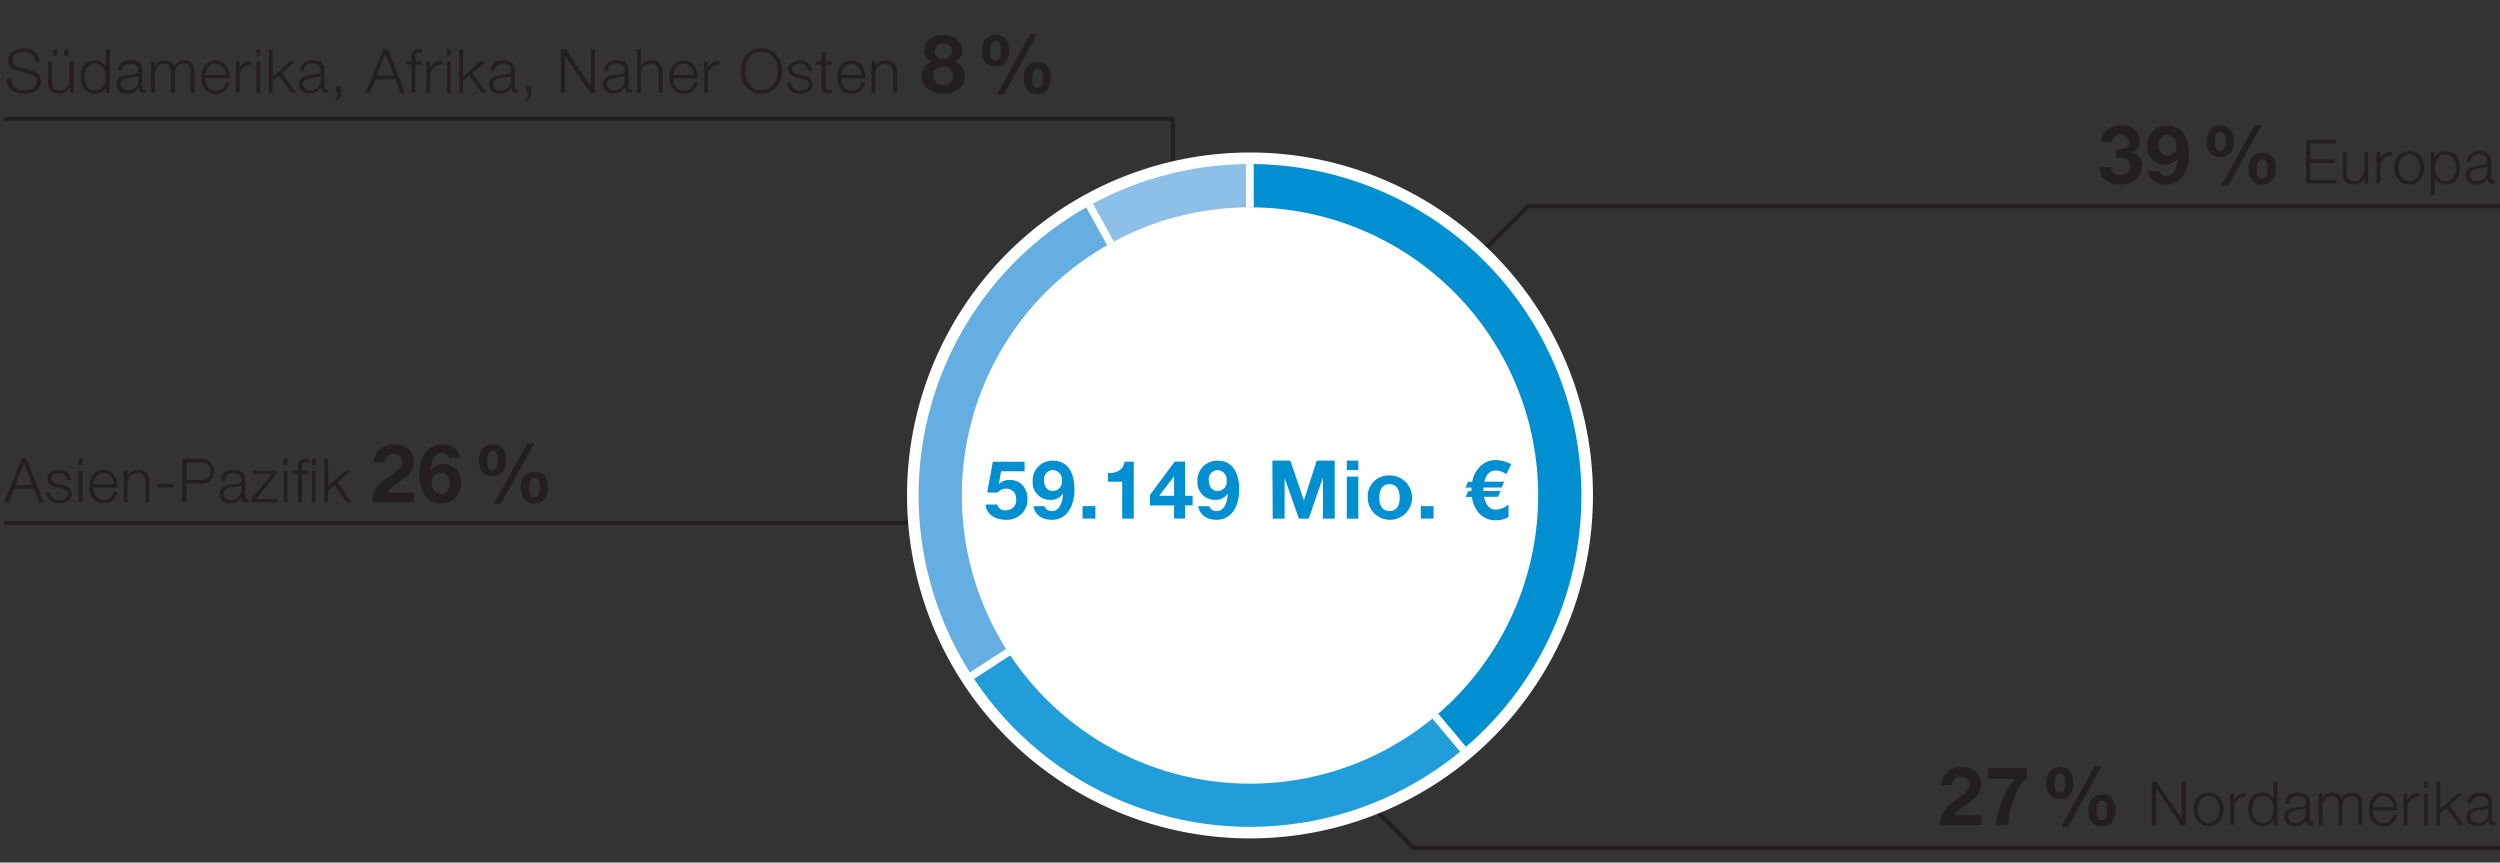
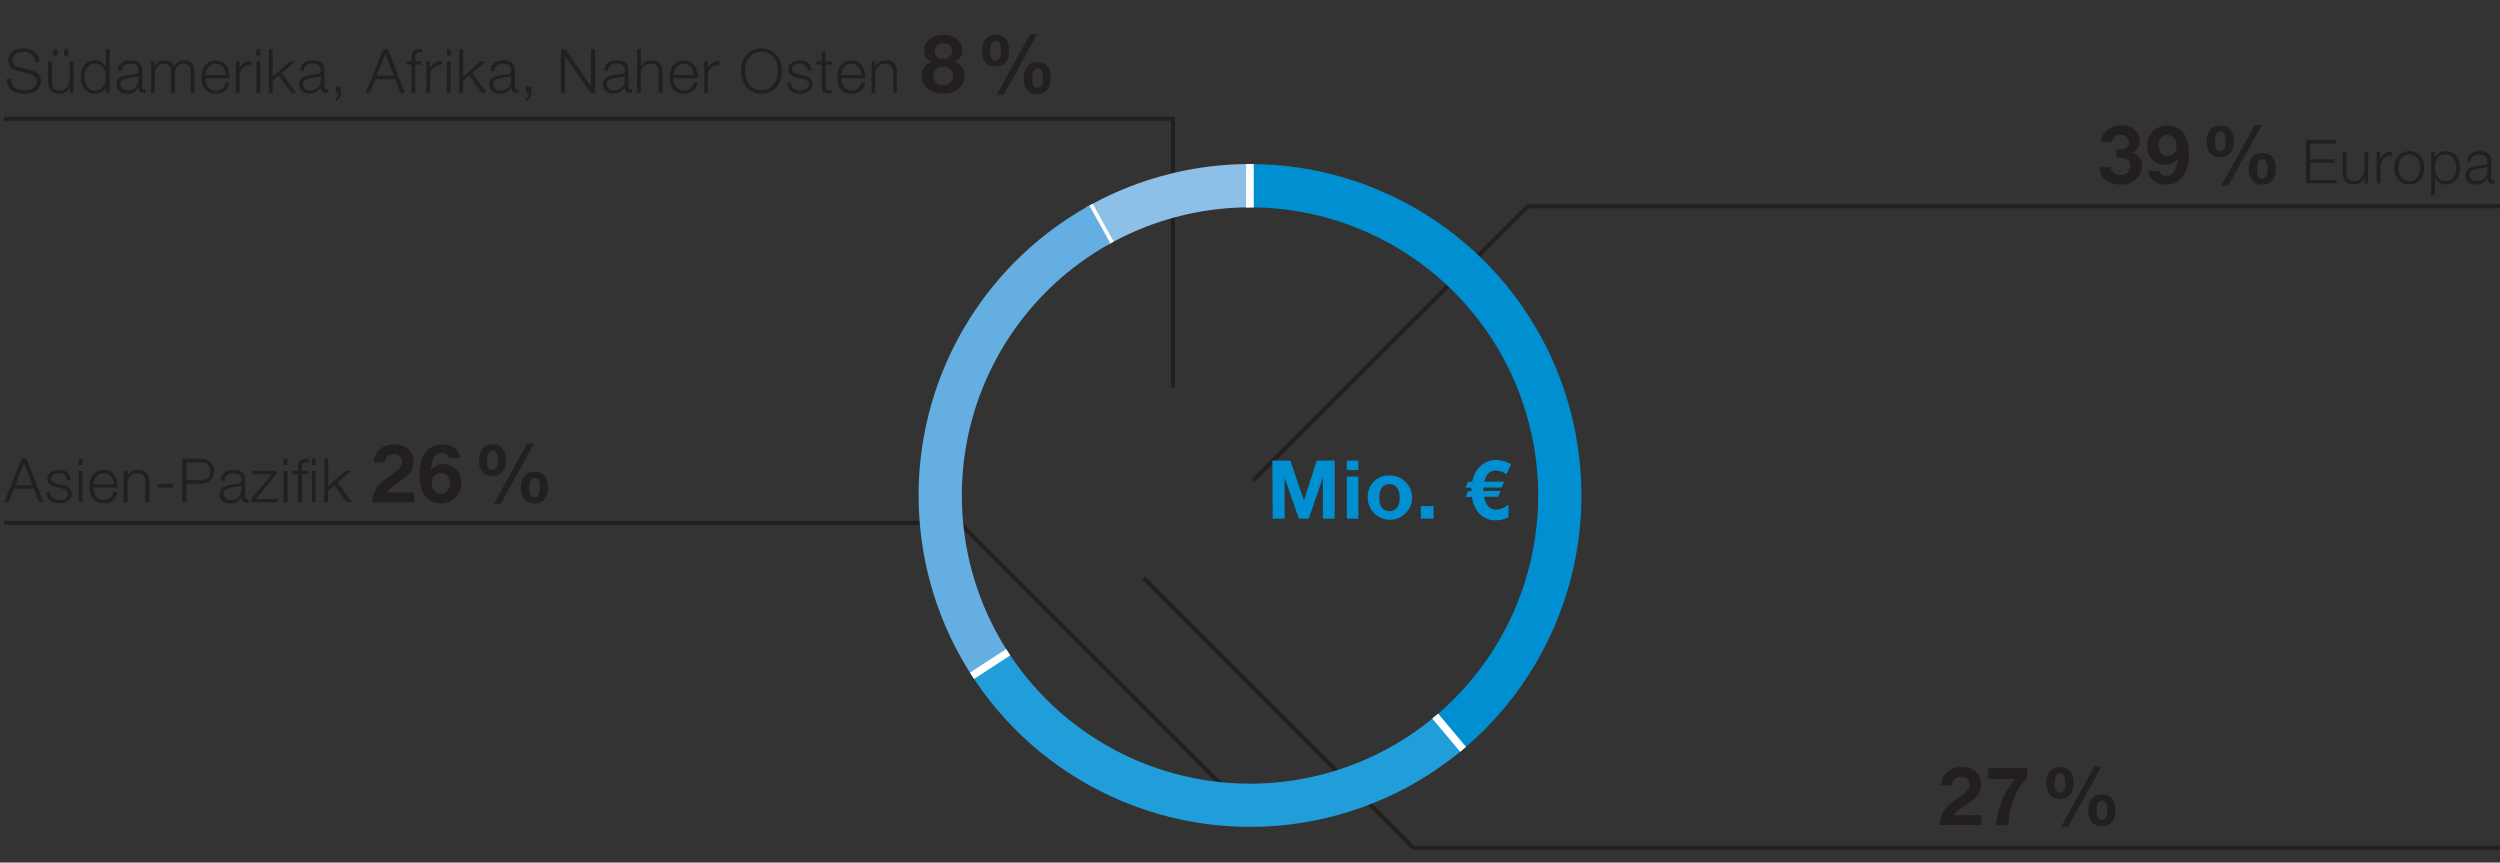
<svg xmlns="http://www.w3.org/2000/svg" id="DE" width="600" height="207" viewBox="0 0 600 207">
  <rect x="0" y="0" width="600" height="207" fill="#333333" stroke="none" />
  <defs>
    <clipPath id="clip-path">
      <path d="M230.84 118.91A69.16 69.16 0 11300 188.08a69.16 69.16 0 01-69.16-69.17m-10.38 0A79.54 79.54 0 10300 39.37a79.54 79.54 0 00-79.54 79.54" fill="none" />
    </clipPath>
    <style>.cls-2,.cls-6{fill:none}.cls-2{stroke:#231f20}.cls-6{stroke:#fff;stroke-miterlimit:10;stroke-width:1.8px}.cls-11{fill:#0090d2}.cls-10{fill:#231f20}</style>
  </defs>
  <path class="cls-2" d="M281.5 93V28.5H1M295.09 190.33l-64.75-64.83H1M274.46 138.67l64.76 64.83H606M300.79 115.3l65.88-65.8H607" />
-   <path d="M382.31 118.91A82.31 82.31 0 11300 36.6a82.31 82.31 0 0182.31 82.31" fill="#fff" />
  <g clip-path="url(#clip-path)">
    <path d="M300 118.85L259.56 45.9A80.13 80.13 0 01300 35.44z" fill-rule="evenodd" fill="#8dc0e8" />
    <path class="cls-6" d="M300 118.85L259.56 45.9A80.13 80.13 0 01300 35.44z" />
    <path d="M300 118.85l-70 45.43A83.41 83.41 0 01254.56 48.9c1.55-1 3.38-2.11 5-3z" fill="#64aee1" fill-rule="evenodd" />
-     <path class="cls-6" d="M300 118.85l-70 45.43A83.41 83.41 0 01254.56 48.9c1.55-1 3.38-2.11 5-3z" />
    <path d="M300 118.85l53.61 63.9a83.41 83.41 0 01-117.51-10.28 76.53 76.53 0 01-6.05-8.19z" fill="#219ed9" fill-rule="evenodd" />
    <path class="cls-6" d="M300 118.85l53.61 63.9a83.41 83.41 0 01-117.51-10.28 76.53 76.53 0 01-6.05-8.19z" />
    <path d="M300 118.85V35.44a83.41 83.41 0 0183.41 83.41c0 25.8-10 47.32-29.8 63.9z" fill="#0090d2" fill-rule="evenodd" />
    <path class="cls-6" d="M300 118.85V35.44a83.41 83.41 0 0183.41 83.41c0 25.8-10 47.32-29.8 63.9z" />
  </g>
  <path class="cls-10" d="M5.25 110.1h1.11l4.1 10.45H9.39l-1.27-3.25H3.36l-1.26 3.25H1zm-1.58 6.35h4.11l-2-5.35zM16.05 115.21a1.73 1.73 0 00-2-1.65c-.82 0-1.79.32-1.79 1.3 0 .8.92 1.11 1.57 1.27l1.23.28a2.21 2.21 0 012.15 2.09c0 1.64-1.63 2.27-3 2.27-1.77 0-2.94-.81-3.1-2.66H12a2 2 0 002.25 1.89c.88 0 2.07-.38 2.07-1.43 0-.88-.82-1.17-1.66-1.38l-1.18-.26c-1.2-.31-2.11-.75-2.11-2 0-1.53 1.51-2.12 2.84-2.12a2.47 2.47 0 012.79 2.4zM18.88 110.1h.92v1.48h-.92zm0 2.9h.92v7.55h-.92zM22.39 117c0 1.35.74 3 2.49 3a2.28 2.28 0 002.37-1.93h.92a3.07 3.07 0 01-3.29 2.71c-2.4 0-3.41-1.84-3.41-4 0-2 1-4 3.41-4s3.4 2.12 3.32 4.24zm4.89-.77a2.54 2.54 0 00-2.4-2.69c-1.52 0-2.32 1.31-2.49 2.69zM29.71 113h.93v1.3a2.56 2.56 0 012.41-1.52c2.12 0 2.77 1.11 2.77 2.91v4.86h-.93v-4.71c0-1.29-.42-2.28-1.91-2.28a2.38 2.38 0 00-2.37 2.59v4.4h-.93zM37.88 117v-.85h3.66v.85zM43.75 110.1h4.64a3 3 0 110 6h-3.64v4.48h-1zm1 5.12h3.42c1.39 0 2.33-.68 2.33-2.13a2 2 0 00-2.33-2.09h-3.42zM53 115.31c.1-1.77 1.31-2.53 3.05-2.53 1.34 0 2.78.4 2.78 2.43v4a.49.49 0 00.55.55.74.74 0 00.29 0v.77a2.31 2.31 0 01-.6.06c-.94 0-1.08-.54-1.08-1.32a2.89 2.89 0 01-2.75 1.54c-1.41 0-2.54-.69-2.54-2.21 0-2.11 2.07-2.19 4.06-2.43.76-.07 1.18-.2 1.18-1 0-1.25-.88-1.55-2-1.55s-2 .52-2 1.75zm4.91 1.11c-.11.22-.52.3-.77.34-1.57.28-3.51.28-3.51 1.74a1.56 1.56 0 001.66 1.5 2.42 2.42 0 002.63-2.37zM61.42 119.77h5.2v.78h-6.31v-.75l4.93-6h-4.59v-.8h5.76v.66zM68.06 110.1H69v1.48h-.92zm0 2.9H69v7.55h-.92zM71.54 113.78h-1.29V113h1.29v-.69c0-1.3.34-2.21 1.83-2.21a5.09 5.09 0 01.77.06v.84a4 4 0 00-.67-.07c-1 0-1 .66-1 1.46v.61H74v.78h-1.54v6.77h-.92zm3.31-3.68h.92v1.48h-.92zm0 2.9h.92v7.55h-.92zM77.83 110.1h.93v6.56l4.18-3.66h1.23L81 115.79l3.44 4.76h-1.21l-3-4.11-1.49 1.24v2.87h-.93zM89.34 120.55c.08-3.1 1.62-4.51 4.33-6.38 2.07-1.45 2.83-2.21 2.83-3.28a1.78 1.78 0 00-1.93-1.89 2.09 2.09 0 00-2.26 2h-2.66c.16-2.44 1.88-4.37 5-4.37 2.6 0 4.65 1.54 4.65 4.15 0 2.07-1 3.2-4 5.21-1.58 1.06-2.16 1.68-2.38 2.19h6.46v2.38zM105.91 120.82c-4.13 0-5.25-3.59-5.25-7s1.49-7.16 5.37-7.16c2.48 0 4.08 1.24 4.43 3.25h-2.63a1.84 1.84 0 00-1.83-1.21c-1.75 0-2.53 2.07-2.61 4.22a3.43 3.43 0 013.08-1.52 4.17 4.17 0 014.2 4.41 4.73 4.73 0 01-4.76 5.01zm-.07-7.3a2.23 2.23 0 00-2.21 2.5 2.3 2.3 0 002.21 2.52 2.2 2.2 0 002.08-2.48c0-1.29-.66-2.54-2.08-2.54zM118.25 106.62c2.42 0 3.2 1.79 3.2 3.94s-1 3.67-3.3 3.67-3.22-1.6-3.22-3.75 1.07-3.86 3.32-3.86zm-.08 6.14c1.21 0 1.29-1.4 1.29-2.22s-.06-2.46-1.21-2.46-1.33 1.54-1.33 2.44 0 2.24 1.25 2.24zm8.34-6.3h1.66l-8 14.52h-1.69zm1.81 6.75c2.42 0 3.2 1.72 3.2 3.85s-1 3.76-3.3 3.76S125 119.11 125 117s1-3.79 3.32-3.79zm-.08 6.15c1.21 0 1.29-1.52 1.29-2.34s-.06-2.34-1.21-2.34S127 116.1 127 117s0 2.36 1.24 2.36z" />
  <g>
    <path class="cls-10" d="M2.66 18.84c0 2.15 1.49 2.81 3.41 2.81 1.1 0 2.76-.6 2.76-2.12 0-1.19-1.17-1.66-2.15-1.89l-2.32-.57C3.13 16.76 2 16.19 2 14.55c0-1 .66-2.94 3.6-2.94 2.08 0 3.86 1.1 3.86 3.25h-1a2.58 2.58 0 00-2.85-2.4C4.25 12.46 3 13 3 14.54c0 1 .71 1.4 1.58 1.59l2.54.63c1.48.4 2.71 1.06 2.71 2.75 0 .72-.29 3-4 3-2.47 0-4.28-1.11-4.17-3.66zM17.65 22.28h-.85v-1.36a2.81 2.81 0 01-2.6 1.58c-1.92 0-2.65-1.1-2.65-2.87v-4.9h.92v4.91c0 1.37.55 2.08 2 2.08s2.27-1.49 2.27-3v-4h.92zm-4.86-8.93v-1.48h1v1.48zm2.59 0v-1.48h1v1.48zM26.33 22.28h-.85v-1.44a3 3 0 01-2.69 1.66c-2.3 0-3.4-1.85-3.4-4s1.1-4 3.4-4a2.7 2.7 0 012.62 1.65v-4.32h.92zm-3.57-.56c1.94 0 2.65-1.65 2.65-3.22s-.71-3.22-2.65-3.22c-1.76 0-2.47 1.66-2.47 3.22s.71 3.22 2.47 3.22zM28.29 17c.11-1.77 1.32-2.53 3.06-2.53 1.33 0 2.78.39 2.78 2.43v4a.48.48 0 00.54.55.65.65 0 00.3-.06v.78a2.84 2.84 0 01-.6.06c-.94 0-1.09-.54-1.09-1.32a2.87 2.87 0 01-2.78 1.59c-1.4 0-2.53-.69-2.53-2.21 0-2.11 2.07-2.2 4.06-2.43.76-.07 1.18-.21 1.18-1 0-1.25-.88-1.56-2-1.56s-2 .53-2 1.76zm4.92 1.11c-.12.22-.53.29-.77.34-1.57.28-3.52.28-3.52 1.74a1.57 1.57 0 001.69 1.49 2.42 2.42 0 002.63-2.37zM36.26 14.73h.85V16a2.6 2.6 0 012.47-1.49A2.1 2.1 0 0141.79 16a2.54 2.54 0 012.4-1.48c1.67 0 2.5.88 2.5 2.65v5.12h-.92V17.2c0-1.24-.45-1.92-1.79-1.92-1.59 0-2 1.32-2 2.73v4.27H41v-5.12c0-1-.39-1.88-1.58-1.88-1.58 0-2.25 1.2-2.25 2.78v4.22h-.92zM49.27 18.75c0 1.35.73 3 2.49 3a2.28 2.28 0 002.37-1.93h.92a3.07 3.07 0 01-3.29 2.71c-2.4 0-3.41-1.85-3.41-4 0-2 1-4 3.41-4s3.39 2.12 3.32 4.24zm4.89-.75a2.55 2.55 0 00-2.4-2.7c-1.52 0-2.33 1.32-2.49 2.7zM56.62 14.73h.85v1.77a2.77 2.77 0 012.85-1.87v.92a2.6 2.6 0 00-2.81 2.7v4h-.92zM61.54 11.83h.92v1.48h-.92zm0 2.9h.92v7.55h-.92zM64.53 11.83h.92v6.56l4.18-3.66h1.23l-3.22 2.79 3.44 4.76h-1.15l-3-4.11-1.49 1.24v2.87h-.92zM72.05 17c.1-1.77 1.32-2.53 3.06-2.53 1.33 0 2.78.39 2.78 2.43v4a.48.48 0 00.54.55.67.67 0 00.3-.06v.78a2.93 2.93 0 01-.61.06c-.93 0-1.08-.54-1.08-1.32a2.88 2.88 0 01-2.75 1.54c-1.4 0-2.53-.69-2.53-2.21 0-2.11 2.06-2.2 4-2.43.76-.07 1.19-.21 1.19-1 0-1.25-.88-1.56-2-1.56s-2 .53-2 1.76zM77 18.15c-.12.22-.53.29-.78.34-1.56.28-3.51.28-3.51 1.74a1.57 1.57 0 001.68 1.49A2.43 2.43 0 0077 19.35zM81.79 20.73v1.56a2 2 0 01-1.29 2v-.63a1.42 1.42 0 00.67-1.37h-.61v-1.56zM92 11.83h1.11l4.1 10.45h-1.09L94.84 19h-4.75l-1.26 3.25h-1.07zm-1.6 6.35h4.11l-2-5.35zM101.17 15.5h-1.49v6.78h-.92V15.5h-1.29v-.77h1.29V14c0-1.3.33-2.21 1.82-2.21a5.22 5.22 0 01.78.06v.79a4.13 4.13 0 00-.67-.07c-1 0-1 .65-1 1.46v.66h1.49zM102.34 14.73h.85v1.77a2.77 2.77 0 012.85-1.87v.92a2.6 2.6 0 00-2.81 2.7v4h-.92zM107.26 11.83h.92v1.48h-.92zm0 2.9h.92v7.55h-.92zM110.23 11.83h.92v6.56l4.19-3.66h1.23l-3.22 2.79 3.44 4.76h-1.16l-3-4.11-1.5 1.24v2.87h-.92zM117.74 17c.11-1.77 1.32-2.53 3.06-2.53 1.33 0 2.78.39 2.78 2.43v4a.48.48 0 00.54.55.65.65 0 00.3-.06v.78a2.91 2.91 0 01-.6.06c-.94 0-1.09-.54-1.09-1.32A2.87 2.87 0 01120 22.5c-1.4 0-2.53-.69-2.53-2.21 0-2.11 2.06-2.2 4-2.43.77-.07 1.19-.21 1.19-1 0-1.25-.88-1.56-2-1.56s-2 .53-2 1.76zm4.92 1.11c-.12.22-.53.29-.77.34-1.57.28-3.52.28-3.52 1.74a1.57 1.57 0 001.63 1.53 2.42 2.42 0 002.63-2.37zM127.49 20.73v1.56a2 2 0 01-1.28 2v-.63c.46-.16.71-.92.67-1.37h-.62v-1.56zM134.61 11.83h1.11l6.09 8.84v-8.84h1v10.45h-1.11l-6.09-8.84v8.84h-1zM145 17c.1-1.77 1.32-2.53 3.06-2.53 1.33 0 2.78.39 2.78 2.43v4a.48.48 0 00.54.55.61.61 0 00.29-.06v.78a2.84 2.84 0 01-.6.06c-.93 0-1.08-.54-1.08-1.32a2.89 2.89 0 01-2.75 1.54c-1.41 0-2.53-.69-2.53-2.21 0-2.11 2.06-2.2 4.05-2.43.76-.07 1.19-.21 1.19-1 0-1.25-.88-1.56-2-1.56s-2 .53-2 1.76zm4.92 1.11c-.12.22-.53.29-.78.34-1.56.28-3.51.28-3.51 1.74a1.56 1.56 0 001.68 1.49 2.43 2.43 0 002.64-2.37zM152.91 11.83h.92V16a2.57 2.57 0 012.41-1.52c2.13 0 2.77 1.11 2.77 2.91v4.86h-.92v-4.68c0-1.29-.43-2.29-1.92-2.29a2.38 2.38 0 00-2.37 2.59v4.41h-.92zM161.62 18.75c0 1.35.73 3 2.49 3a2.29 2.29 0 002.37-1.93h.92a3.08 3.08 0 01-3.29 2.71c-2.4 0-3.41-1.85-3.41-4 0-2 1-4 3.41-4s3.39 2.12 3.32 4.24zm4.89-.77a2.56 2.56 0 00-2.4-2.7c-1.53 0-2.33 1.32-2.49 2.7zM169 14.73h.85v1.77a2.77 2.77 0 012.86-1.87v.92a2.59 2.59 0 00-2.81 2.7v4h-.9zM182.76 11.61c3.27 0 4.91 2.58 4.91 5.44s-1.67 5.45-4.91 5.45-4.93-2.58-4.93-5.45 1.63-5.44 4.93-5.44zm0 10c2.75 0 3.92-2.31 3.92-4.6s-1.17-4.59-3.92-4.59-3.94 2.31-3.94 4.59 1.18 4.64 3.94 4.64zM193.87 16.94a1.75 1.75 0 00-2-1.66c-.82 0-1.78.33-1.78 1.31 0 .8.92 1.11 1.56 1.27l1.23.28a2.2 2.2 0 012.15 2.09c0 1.64-1.62 2.27-3 2.27-1.77 0-2.94-.81-3.1-2.67h.92a2 2 0 002.23 1.89c.88 0 2.06-.38 2.06-1.43 0-.88-.82-1.17-1.65-1.38l-1.19-.26c-1.2-.31-2.1-.75-2.1-2 0-1.54 1.5-2.12 2.83-2.12a2.47 2.47 0 012.77 2.43zM198.14 14.73h1.54v.77h-1.54v5.1c0 .6.09.95.75 1a7 7 0 00.79 0v.79h-.82c-1.23 0-1.65-.41-1.64-1.7V15.5h-1.31v-.77h1.31v-2.27h.92zM201.85 18.75c0 1.35.73 3 2.49 3a2.29 2.29 0 002.37-1.93h.92a3.08 3.08 0 01-3.29 2.71c-2.4 0-3.41-1.85-3.41-4 0-2 1-4 3.41-4s3.39 2.12 3.32 4.24zm4.89-.77a2.56 2.56 0 00-2.4-2.7c-1.53 0-2.33 1.32-2.49 2.7zM209.17 14.73h.92V16a2.57 2.57 0 012.41-1.52c2.13 0 2.77 1.11 2.77 2.91v4.86h-.92v-4.68c0-1.29-.43-2.29-1.92-2.29a2.38 2.38 0 00-2.37 2.59v4.41h-.92z" />
  </g>
  <path class="cls-10" d="M226.4 8.34c3.4 0 4.57 2.34 4.57 3.67a2.88 2.88 0 01-2 2.87 3.17 3.17 0 012.55 3.33c0 2.89-2.55 4.3-5.11 4.3s-5.19-1.33-5.19-4.28a3.23 3.23 0 012.58-3.35 2.73 2.73 0 01-2-2.81c0-2.46 2.38-3.73 4.6-3.73zm0 12.12a2.25 2.25 0 002.34-2.31 2.21 2.21 0 00-2.32-2.15 2.17 2.17 0 00-2.42 2.14 2.3 2.3 0 002.42 2.32zm0-6.34a1.86 1.86 0 100-3.69 1.91 1.91 0 00-2.09 1.89 1.88 1.88 0 002.09 1.8zM239 8.34c2.42 0 3.2 1.79 3.2 3.94s-1 3.67-3.3 3.67-3.22-1.6-3.22-3.75 1.01-3.86 3.32-3.86zm-.08 6.15c1.21 0 1.29-1.41 1.29-2.23S240.12 9.8 239 9.8s-1.33 1.54-1.33 2.44-.03 2.25 1.22 2.25zm8.34-6.31h1.66l-8 14.52h-1.7zm1.74 6.75c2.42 0 3.2 1.72 3.2 3.85s-1 3.77-3.3 3.77-3.22-1.72-3.22-3.85 1.08-3.77 3.32-3.77zm0 6.15c1.21 0 1.29-1.52 1.29-2.34s-.06-2.34-1.21-2.34-1.33 1.42-1.33 2.32-.04 2.36 1.25 2.36z" />
  <g>
    <path class="cls-10" d="M509 44.31c-3.06 0-5-1.46-5.07-4.2h2.63A2.14 2.14 0 00509 42a2.11 2.11 0 002.23-2.15c0-1.5-1.06-2-2.64-2h-.68v-2h.74c1.13 0 2.32-.47 2.32-1.72a1.8 1.8 0 00-1.97-1.74 1.87 1.87 0 00-2.11 1.67h-2.63c.13-2.44 2.16-4 4.72-4 2.34 0 4.59 1.35 4.59 3.79a2.81 2.81 0 01-2 2.79 3 3 0 012.51 3.1c0 2.87-2.45 4.57-5.08 4.57zM519.94 44.31c-2.48 0-4.08-1.25-4.43-3.26h2.64a1.82 1.82 0 001.85 1.17c1.76 0 2.54-2.07 2.62-4.21a3.44 3.44 0 01-3.09 1.52 4.17 4.17 0 01-4.19-4.41 4.73 4.73 0 014.78-5c4.14 0 5.25 3.59 5.25 7s-1.54 7.19-5.43 7.19zm.2-11.92a2.2 2.2 0 00-2.09 2.47c0 1.29.66 2.54 2.09 2.54a2.22 2.22 0 002.2-2.5 2.29 2.29 0 00-2.2-2.51z" />
  </g>
  <path class="cls-10" d="M532.91 30.11c2.42 0 3.2 1.79 3.2 3.94s-1 3.67-3.3 3.67-3.22-1.6-3.22-3.75 1.04-3.86 3.32-3.86zm-.08 6.15c1.21 0 1.29-1.41 1.29-2.23s-.06-2.46-1.21-2.46-1.33 1.54-1.33 2.44 0 2.25 1.25 2.25zm8.34-6.26h1.66l-8.05 14.52h-1.69zm1.83 6.7c2.42 0 3.2 1.72 3.2 3.85s-1 3.77-3.3 3.77-3.22-1.72-3.22-3.85 1.02-3.77 3.32-3.77zm-.08 6.15c1.21 0 1.29-1.52 1.29-2.34s-.06-2.34-1.21-2.34-1.33 1.42-1.33 2.32-.02 2.36 1.23 2.36z" />
  <g>
    <path class="cls-10" d="M553.44 33.59h7.22v.85h-6.22v3.78h5.82v.85h-5.82v4.12h6.29V44h-7.29zM568.36 44h-.85v-1.32a2.81 2.81 0 01-2.61 1.58c-1.91 0-2.64-1.1-2.64-2.87v-4.9h.92v4.92c0 1.36.55 2.08 2 2.08s2.27-1.5 2.27-3v-4h.92zM570.39 36.49h.85v1.77a2.78 2.78 0 012.86-1.87v.92a2.6 2.6 0 00-2.78 2.69v4h-.93zM581.8 40.27c0 2.16-1.28 4-3.57 4s-3.58-1.83-3.58-4 1.28-4 3.58-4 3.57 1.83 3.57 4zm-6.22 0c0 1.59.89 3.22 2.65 3.22s2.64-1.63 2.64-3.22-.89-3.22-2.64-3.22-2.65 1.62-2.65 3.22zM583.45 36.49h.85v1.44a2.79 2.79 0 012.7-1.66c2.3 0 3.4 1.85 3.4 4s-1.1 4-3.4 4a2.69 2.69 0 01-2.62-1.65v4.23h-.93zm3.57.56c-2 0-2.64 1.5-2.64 3.22 0 1.56.7 3.22 2.64 3.22 1.76 0 2.48-1.66 2.48-3.22s-.72-3.22-2.5-3.22zM592.06 38.8c.1-1.77 1.32-2.53 3.06-2.53 1.33 0 2.78.4 2.78 2.43v4a.49.49 0 00.54.56.75.75 0 00.29-.06v.8a2.31 2.31 0 01-.6.06c-.93 0-1.08-.54-1.08-1.31a2.88 2.88 0 01-2.75 1.53c-1.4 0-2.53-.69-2.53-2.21 0-2.1 2.06-2.19 4-2.43.76-.07 1.19-.2 1.19-1 0-1.25-.88-1.55-2-1.55s-2 .52-2 1.75zm4.94 1.12c-.12.22-.53.29-.78.33-1.56.28-3.51.28-3.51 1.74a1.57 1.57 0 001.68 1.5 2.44 2.44 0 002.61-2.37z" />
  </g>
  <g>
    <path class="cls-11" d="M305.37 110.54h4.31l3.26 9.58 3.08-9.58h4.31v13.94h-2.83v-9.88l-3.41 9.88h-2.36l-3.42-9.78v9.78h-2.86zM326 112.82h-2.77v-2.28H326zm-2.77 1.57H326v10.09h-2.77zM333.47 114.11a5.32 5.32 0 11-5.21 5.33 5 5 0 015.21-5.33zm0 8.55c1.9 0 2.46-1.6 2.46-3.22s-.56-3.24-2.46-3.24-2.44 1.62-2.44 3.24.57 3.22 2.44 3.22zM341 121.47h3.06v3H341zM361.52 113.8a4.88 4.88 0 00-2.55-.88c-1.37 0-2.29.9-2.74 2.68H361l-.61 1.4H356v.82h4.16l-.61 1.41h-3.39c.4 2 1.38 3.08 2.88 3.08a4.94 4.94 0 003-1.23v3a5.82 5.82 0 01-3 .78 5.15 5.15 0 01-4-1.6 7.31 7.31 0 01-1.77-4h-1.51l.61-1.41h.78v-.51a1.28 1.28 0 010-.31h-1.43l.61-1.4h1a6.77 6.77 0 011.94-3.73 5.31 5.31 0 013.86-1.48 7.92 7.92 0 013.55 1z" />
  </g>
  <g>
-     <path class="cls-11" d="M241.53 124.75c-2.65 0-4.76-1.17-5-3.67h2.77a2 2 0 002.21 1.39 2.38 2.38 0 002.36-2.64 2.36 2.36 0 00-2.36-2.56 2.62 2.62 0 00-2.07.94h-2.5l1.33-7.4h7.63v2.29h-5.64l-.55 3.1a3.47 3.47 0 012.67-1c2.7 0 4.22 2.08 4.22 4.64a4.87 4.87 0 01-5.07 4.91zM252.47 124.75c-2.48 0-4.08-1.25-4.43-3.26h2.63a1.83 1.83 0 001.83 1.17c1.76 0 2.54-2.07 2.62-4.21a3.44 3.44 0 01-3.08 1.52 4.17 4.17 0 01-4.2-4.41 4.73 4.73 0 014.78-5c4.14 0 5.25 3.59 5.25 7s-1.52 7.19-5.4 7.19zm.19-11.93a2.2 2.2 0 00-2.09 2.48c0 1.29.67 2.54 2.09 2.54a2.23 2.23 0 002.21-2.5 2.3 2.3 0 00-2.21-2.52zM259.82 121.47h3.07v3h-3.07zM272.1 124.48h-2.77v-8.86h-3.43v-2.09c1.93.06 3.68-.63 4-2.72h2.2zM281.78 121.31H276v-2.53l5.93-8h2.48V119h1.81v2.28h-1.81v3.17h-2.64zm0-7l-3.59 4.69h3.59zM292 124.75c-2.48 0-4.08-1.25-4.43-3.26h2.64a1.83 1.83 0 001.83 1.17c1.76 0 2.54-2.07 2.62-4.21a3.44 3.44 0 01-3.09 1.52 4.17 4.17 0 01-4.19-4.41 4.73 4.73 0 014.78-5c4.14 0 5.25 3.59 5.25 7s-1.53 7.19-5.41 7.19zm.2-11.93a2.2 2.2 0 00-2.09 2.48c0 1.29.66 2.54 2.09 2.54a2.22 2.22 0 002.2-2.5 2.3 2.3 0 00-2.21-2.52z" />
-   </g>
+     </g>
  <g>
    <path class="cls-10" d="M465.53 198c.08-3.11 1.62-4.51 4.33-6.38 2.07-1.45 2.83-2.21 2.83-3.28a1.78 1.78 0 00-1.93-1.9 2.1 2.1 0 00-2.27 2h-2.65c.16-2.44 1.87-4.37 5-4.37 2.59 0 4.64 1.54 4.64 4.16 0 2.07-1 3.2-4 5.21-1.58 1-2.17 1.68-2.38 2.19h6.46V198zM486.51 186.75c-2.87 2.51-4.41 7.63-4.47 11.28h-3a20.06 20.06 0 014.59-11.09h-6.48v-2.57h9.33z" />
  </g>
  <path class="cls-10" d="M494.44 184.09c2.42 0 3.2 1.8 3.2 3.94s-1 3.67-3.3 3.67-3.22-1.6-3.22-3.75 1.04-3.86 3.32-3.86zm-.08 6.15c1.21 0 1.29-1.41 1.29-2.23s-.06-2.46-1.21-2.46-1.33 1.55-1.33 2.44 0 2.25 1.25 2.25zm8.33-6.31h1.66l-8 14.52h-1.7zm1.82 6.76c2.42 0 3.2 1.71 3.2 3.84s-1 3.77-3.3 3.77-3.22-1.72-3.22-3.85 1.04-3.76 3.32-3.76zm-.08 6.14c1.21 0 1.29-1.52 1.29-2.34s-.06-2.34-1.21-2.34-1.33 1.43-1.33 2.32 0 2.36 1.25 2.36z" />
  <g>
-     <path class="cls-10" d="M516.42 187.58h1.11l6.09 8.84v-8.84h1V198h-1.12l-6.08-8.83V198h-1zM533.62 194.25c0 2.17-1.27 4-3.57 4s-3.57-1.82-3.57-4 1.27-4 3.57-4 3.57 1.83 3.57 4zm-6.22 0c0 1.59.89 3.22 2.65 3.22s2.65-1.63 2.65-3.22-.89-3.22-2.65-3.22-2.65 1.62-2.65 3.22zM535.28 190.47h.85v1.77a2.77 2.77 0 012.85-1.87v.92a2.6 2.6 0 00-2.78 2.71v4h-.92zM546.55 198h-.85v-1.43a2.94 2.94 0 01-2.69 1.65c-2.3 0-3.4-1.84-3.4-4s1.1-4 3.4-4a2.71 2.71 0 012.62 1.66v-4.33h.92zm-3.57-.55c1.94 0 2.65-1.65 2.65-3.22S544.92 191 543 191c-1.76 0-2.48 1.65-2.48 3.22s.7 3.25 2.48 3.25zM548.51 192.79c.11-1.77 1.32-2.54 3.06-2.54 1.33 0 2.78.4 2.78 2.43v4a.49.49 0 00.54.56.8.8 0 00.3-.06v.82a2.92 2.92 0 01-.6.05c-.94 0-1.09-.54-1.09-1.31a2.86 2.86 0 01-2.75 1.53c-1.4 0-2.53-.68-2.53-2.21 0-2.1 2.06-2.19 4-2.42.77-.08 1.19-.21 1.19-1 0-1.24-.88-1.55-2-1.55s-2 .53-2 1.76zm4.92 1.11c-.12.22-.53.29-.77.33-1.57.28-3.52.28-3.52 1.75a1.57 1.57 0 001.69 1.49 2.42 2.42 0 002.63-2.37zM556.49 190.47h.85v1.28a2.62 2.62 0 012.48-1.5 2.1 2.1 0 012.16 1.48 2.57 2.57 0 012.4-1.48c1.67 0 2.51.88 2.51 2.65v5.1H566v-5c0-1.25-.45-1.92-1.78-1.92-1.6 0-2.05 1.32-2.05 2.72v4.2h-.92v-5.1c0-1-.4-1.87-1.58-1.87-1.58 0-2.26 1.2-2.26 2.78V198h-.92zM569.51 194.5c0 1.34.73 3 2.48 3a2.3 2.3 0 002.38-1.93h.92a3.08 3.08 0 01-3.3 2.7c-2.4 0-3.41-1.84-3.41-4 0-2 1-4 3.41-4s3.4 2.13 3.33 4.25zm4.88-.78A2.54 2.54 0 00572 191c-1.52 0-2.32 1.32-2.48 2.69zM576.84 190.47h.85v1.77a2.78 2.78 0 012.85-1.87v.92a2.6 2.6 0 00-2.81 2.71v4h-.92zM581.76 187.58h.92v1.47h-.92zm0 2.89h.92V198h-.92zM584.73 187.58h.92v6.55l4.19-3.66h1.23l-3.22 2.8 3.44 4.75h-1.16l-3-4.11-1.5 1.25V198h-.92zM592.24 192.79c.1-1.77 1.32-2.54 3.06-2.54 1.33 0 2.78.4 2.78 2.43v4a.49.49 0 00.54.56.84.84 0 00.3-.06v.82a3 3 0 01-.61.05c-.93 0-1.08-.54-1.08-1.31a2.87 2.87 0 01-2.75 1.53c-1.4 0-2.53-.68-2.53-2.21 0-2.1 2.06-2.19 4.05-2.42.76-.08 1.19-.21 1.19-1 0-1.24-.88-1.55-2-1.55s-2 .53-2 1.76zm4.92 1.11c-.12.22-.53.29-.78.33-1.56.28-3.51.28-3.51 1.75a1.57 1.57 0 001.68 1.49 2.43 2.43 0 002.64-2.37z" />
-   </g>
+     </g>
</svg>